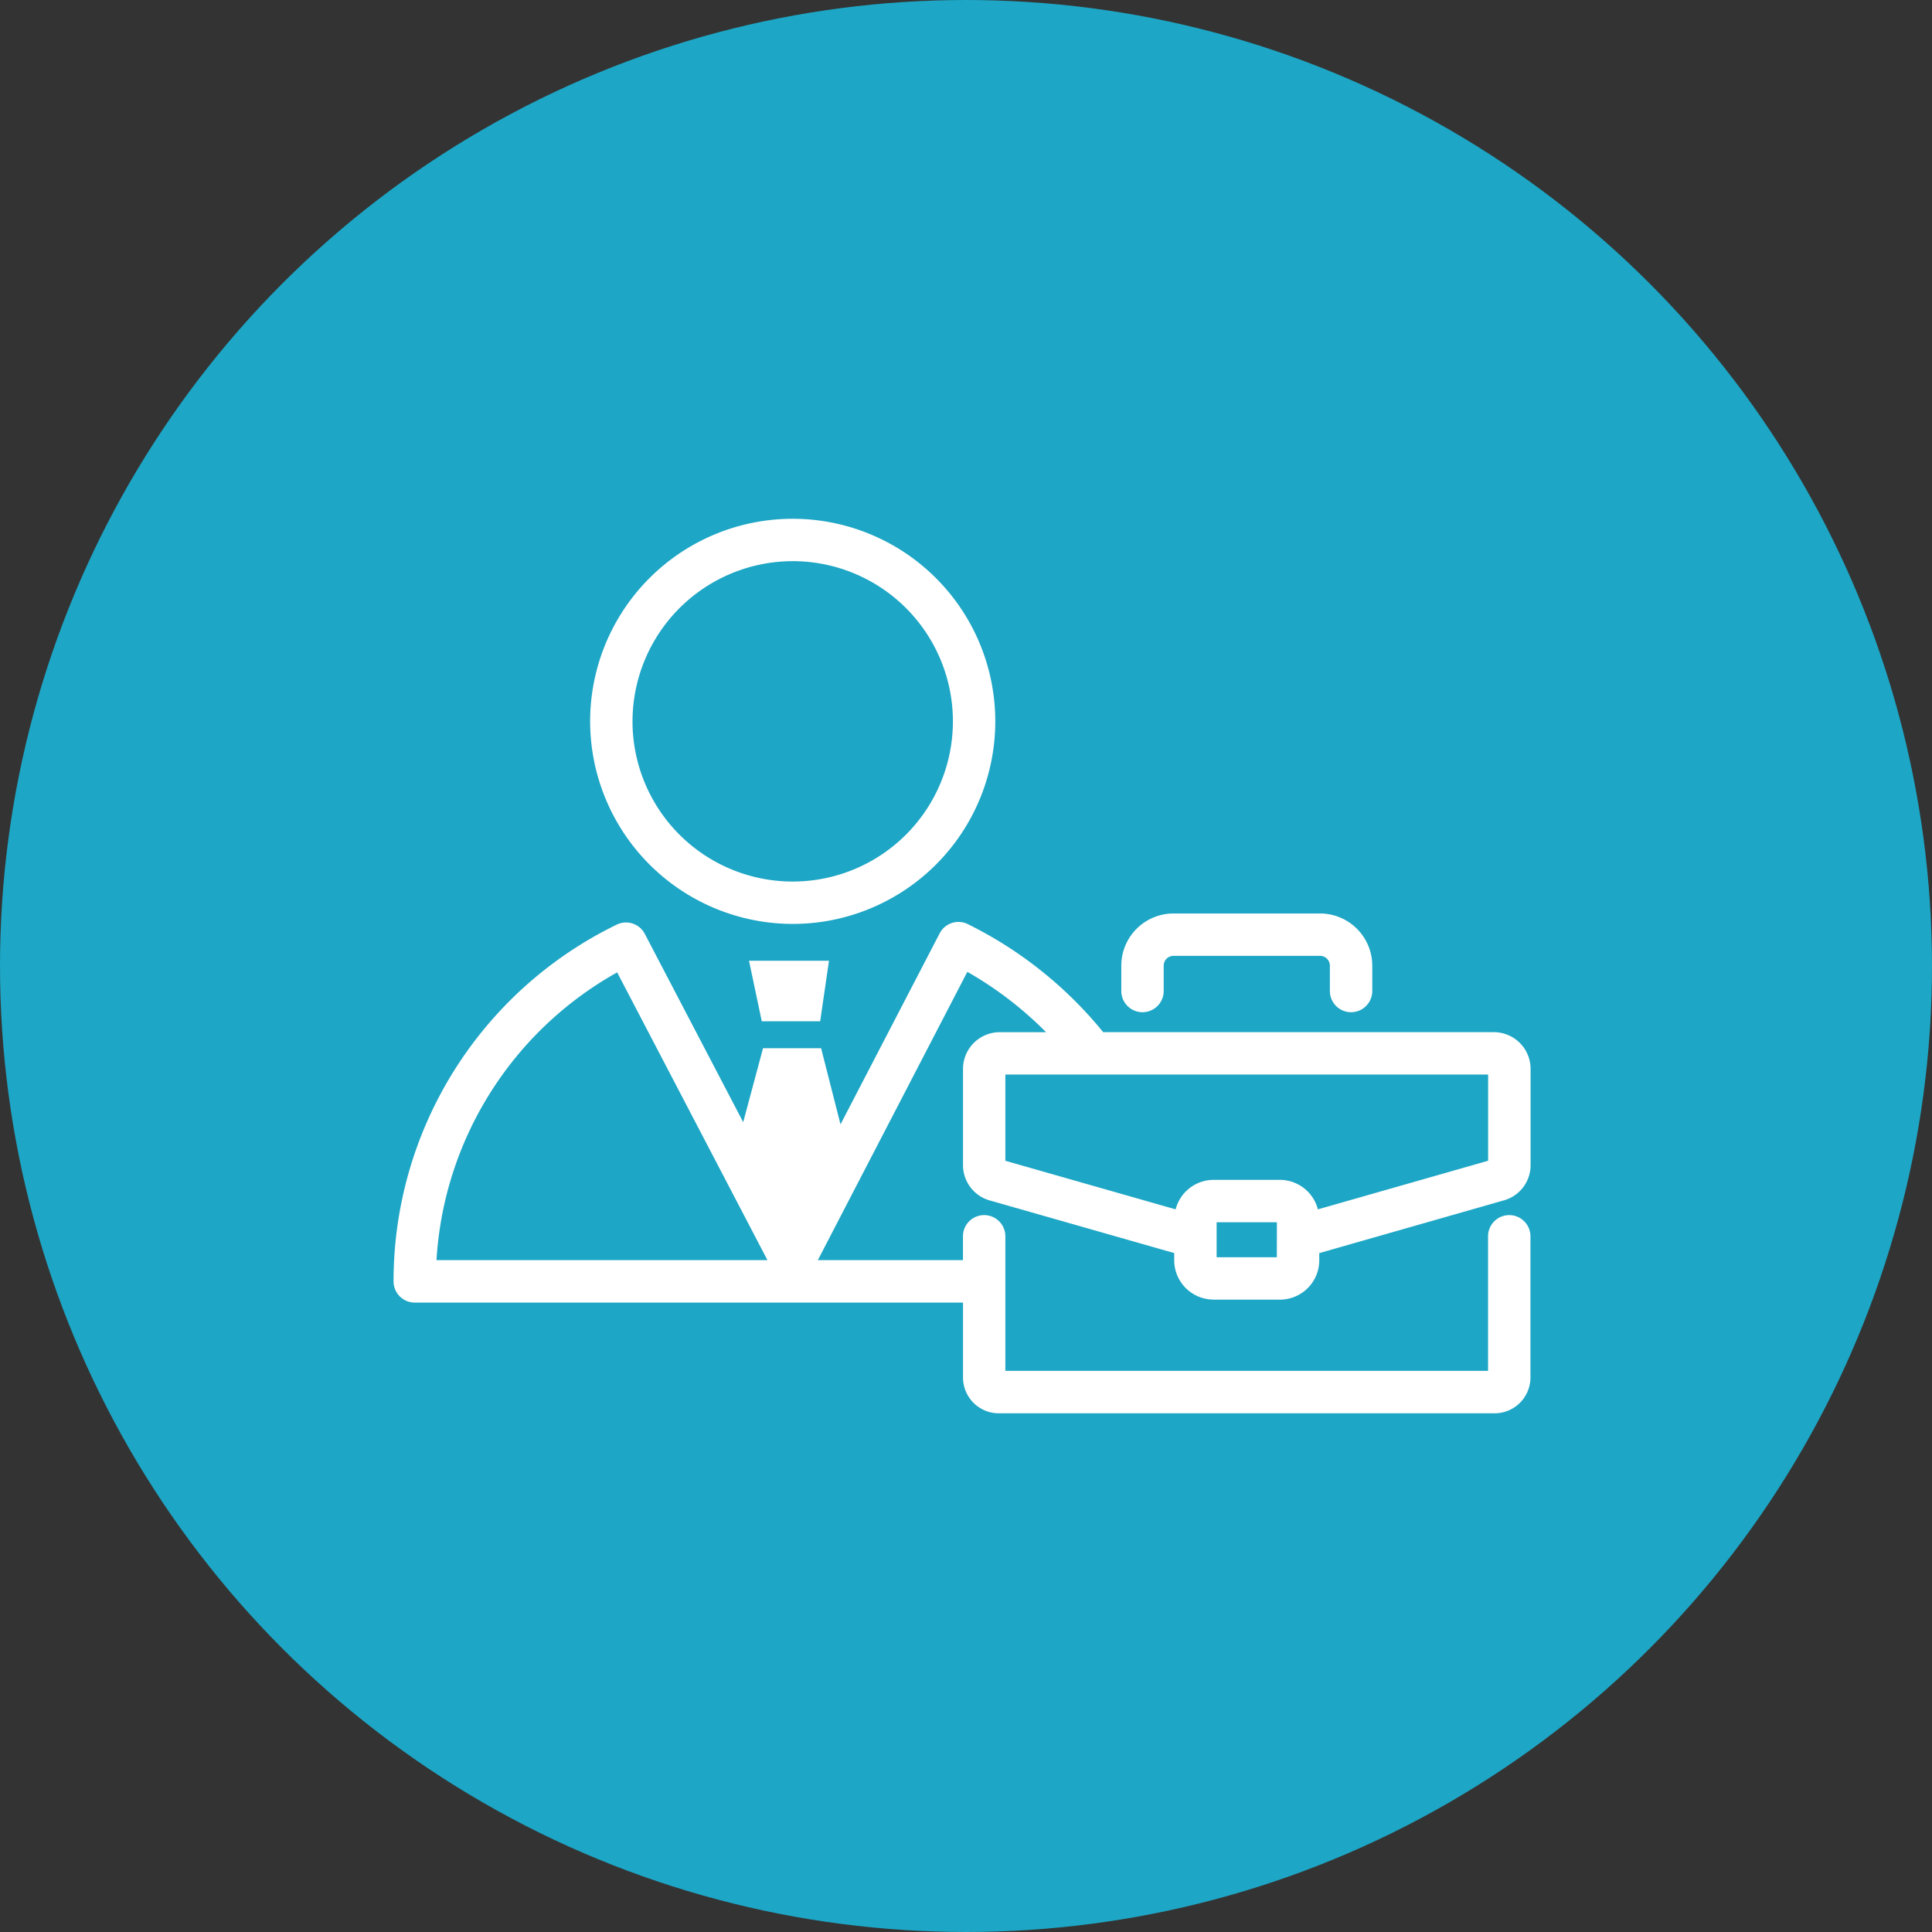
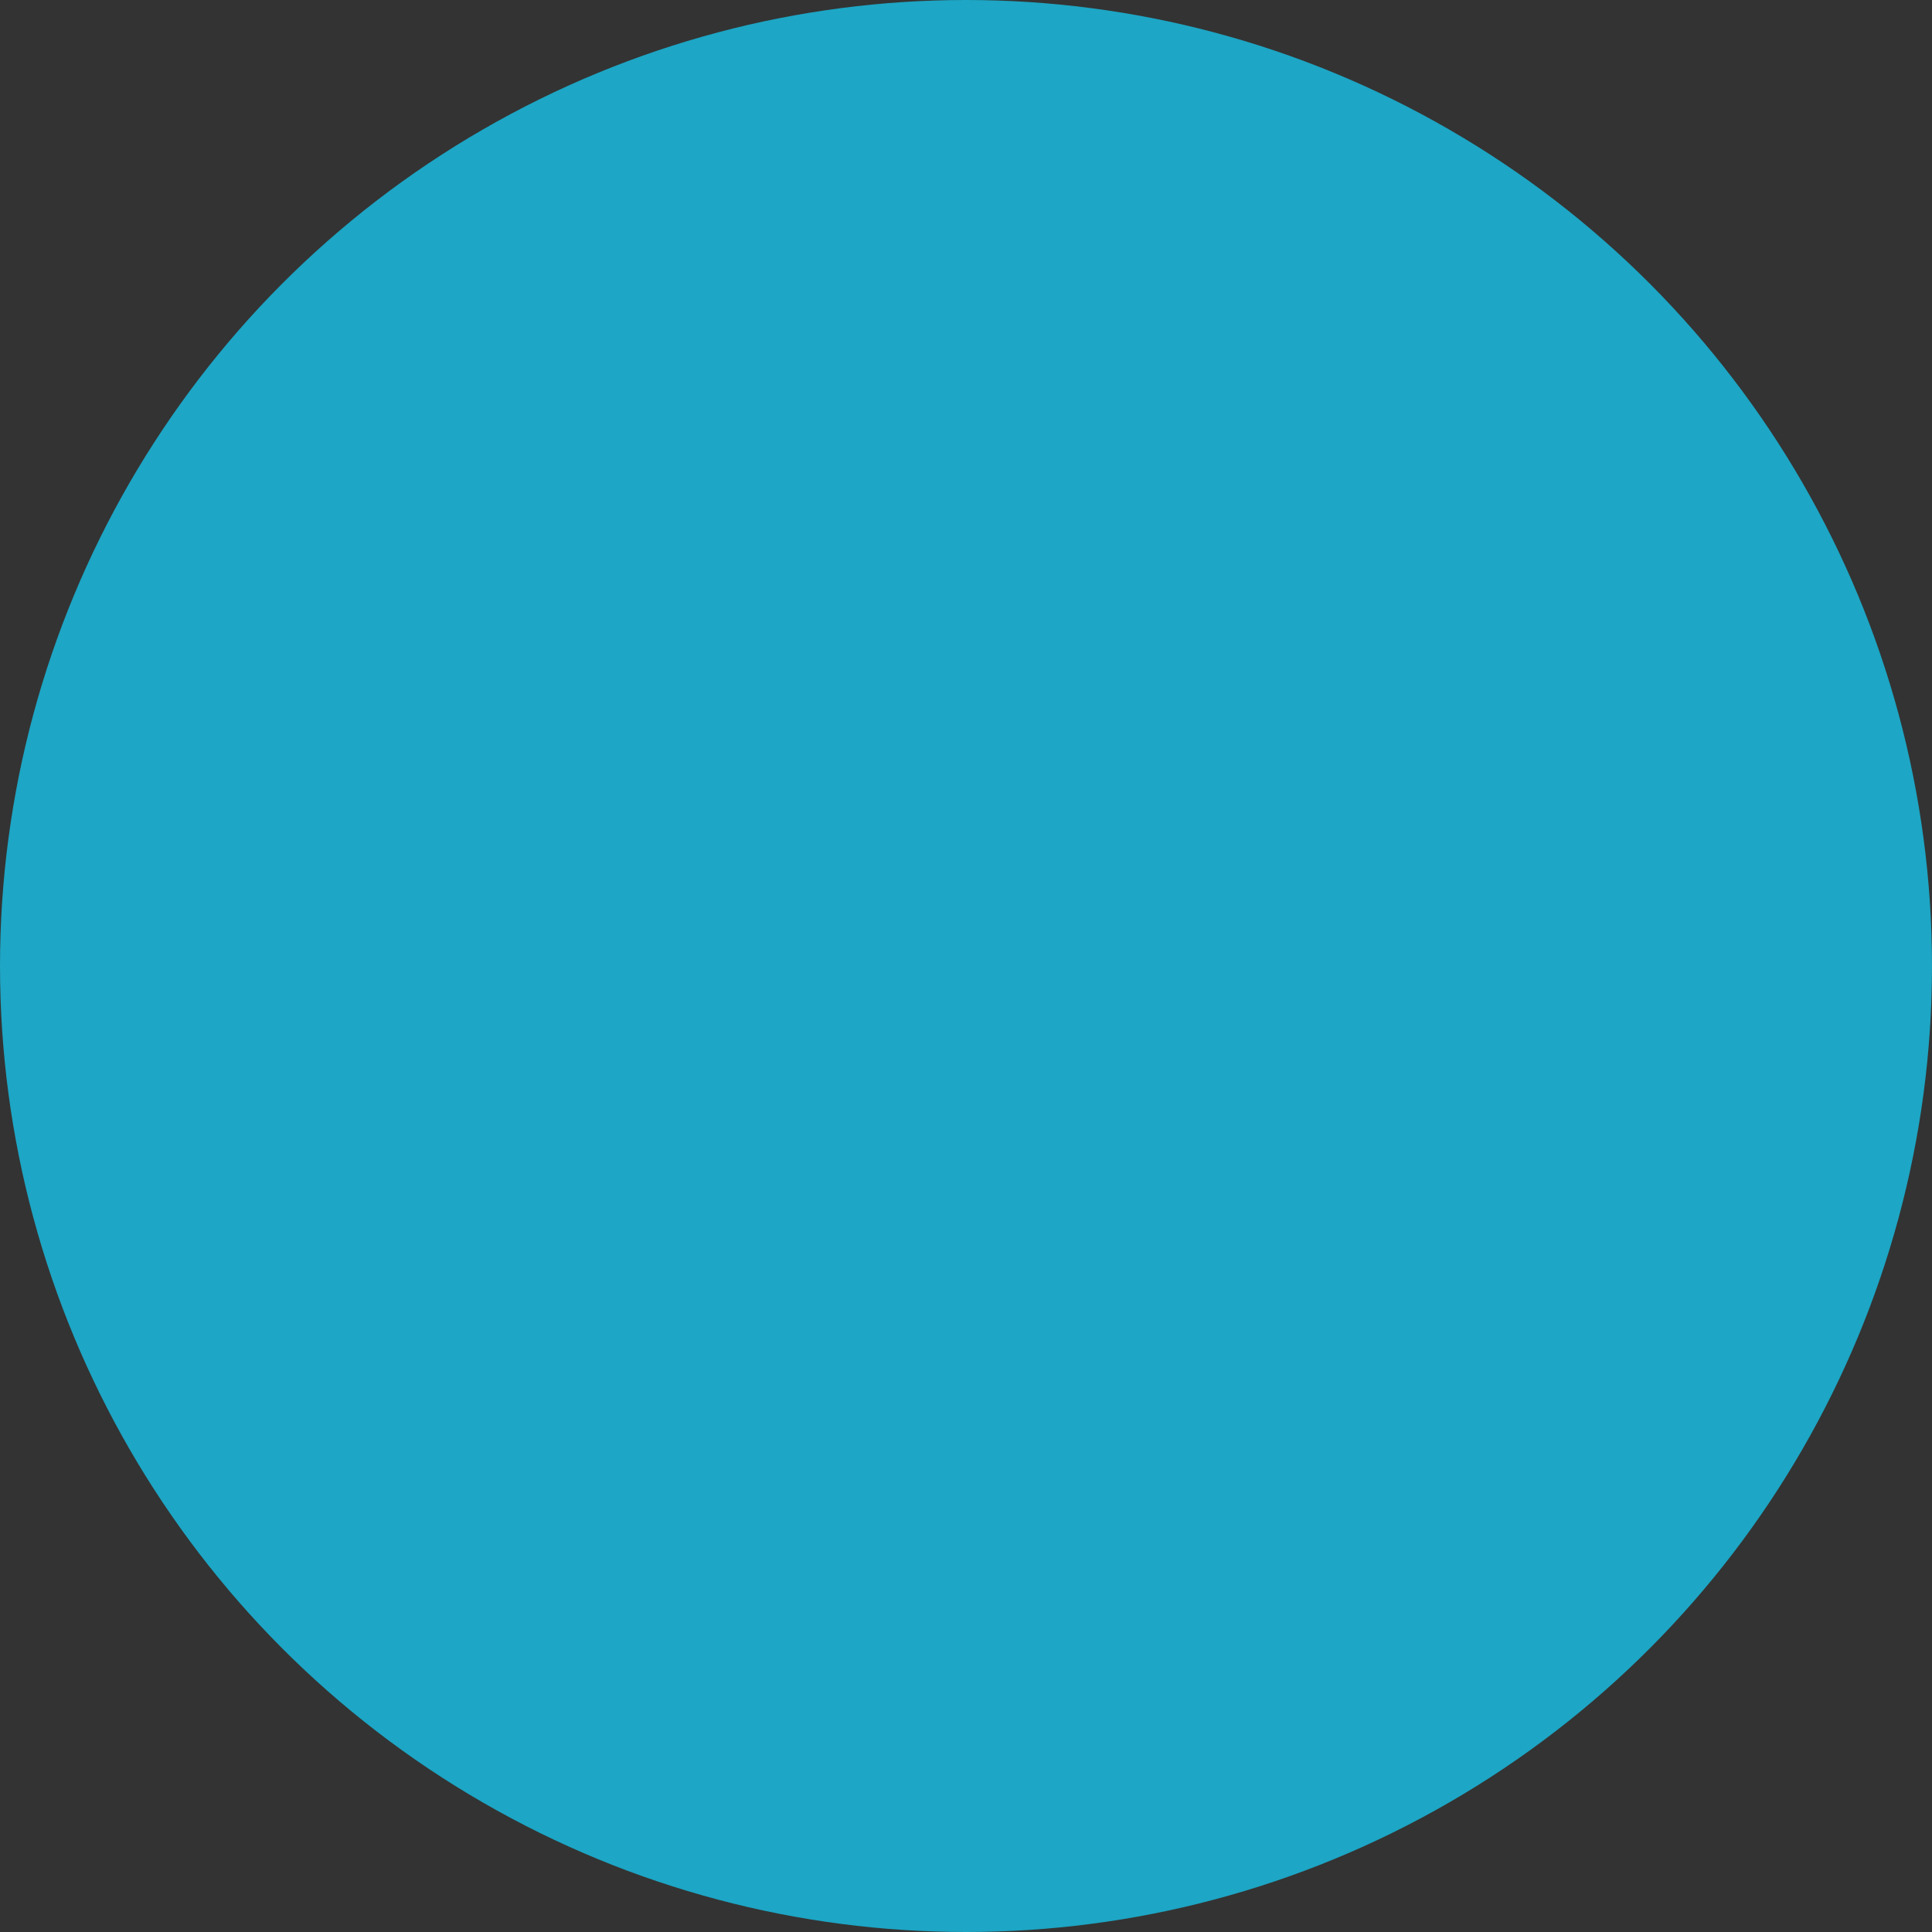
<svg xmlns="http://www.w3.org/2000/svg" width="108" height="108" viewBox="0 0 108 108">
  <rect x="0" y="0" width="108" height="108" fill="#333333" stroke="none" />
  <defs>
    <clipPath id="clip-path">
-       <rect id="Rectangle_1641" data-name="Rectangle 1641" width="63.556" height="50" fill="none" />
-     </clipPath>
+       </clipPath>
  </defs>
  <g id="外勤業務" transform="translate(-1038 -2853)">
    <circle id="Ellipse_121" data-name="Ellipse 121" cx="54" cy="54" r="54" transform="translate(1038 2853)" fill="#1da6c5" />
    <g id="Group_3355" data-name="Group 3355" transform="translate(1060 2882)">
      <g id="Group_3354" data-name="Group 3354" transform="translate(0 0)" clip-path="url(#clip-path)">
-         <path id="Path_2873" data-name="Path 2873" d="M20.6,22.648A11.324,11.324,0,1,0,9.275,11.324,11.337,11.337,0,0,0,20.6,22.648m0-20.279a8.955,8.955,0,1,1-8.956,8.955A8.964,8.964,0,0,1,20.6,2.37" transform="translate(1.714 0)" fill="#fff" />
        <path id="Path_2874" data-name="Path 2874" d="M17.484,24.237h3.265l.494-3.384H16.771Z" transform="translate(3.099 3.853)" fill="#fff" />
        <path id="Path_2875" data-name="Path 2875" d="M45.84,40.135h3.708a2.2,2.2,0,0,0,2.2-2.2v-.4L62.1,34.577a2.041,2.041,0,0,0,1.461-1.966V27.236A2.055,2.055,0,0,0,61.5,25.184H39.669A22.726,22.726,0,0,0,32.1,19.143a1.184,1.184,0,0,0-1.573.518L24.985,30.337,23.9,26.081H20.654l-1.109,4.133-5.5-10.526a1.185,1.185,0,0,0-1.575-.513A22.159,22.159,0,0,0,0,39.111,1.184,1.184,0,0,0,1.185,40.3H31.833v4.237a2.006,2.006,0,0,0,2.052,1.953H61.5a2.007,2.007,0,0,0,2.053-1.953V36.595a1.185,1.185,0,1,0-2.37,0v7.521H34.2V36.595a1.185,1.185,0,1,0-2.37,0v1.332H23.718l8.357-16.115a20.386,20.386,0,0,1,4.4,3.373H33.885a2.054,2.054,0,0,0-2.052,2.052v5.378a2.048,2.048,0,0,0,1.474,1.969l10.332,2.948v.4a2.2,2.2,0,0,0,2.2,2.2M2.4,37.926A19.779,19.779,0,0,1,12.5,21.842L20.9,37.926Zm46.976-.161H46.01V35.809H49.38ZM34.2,27.554H61.187v4.818l-9.516,2.717a2.2,2.2,0,0,0-2.122-1.649H45.84a2.2,2.2,0,0,0-2.122,1.649L34.2,32.373Z" transform="translate(0 3.515)" fill="#fff" />
-         <path id="Path_2876" data-name="Path 2876" d="M35.521,24.142a1.185,1.185,0,0,0,1.185-1.185V21.541a.55.55,0,0,1,.549-.549h8.192a.549.549,0,0,1,.549.549v1.416a1.185,1.185,0,1,0,2.37,0V21.541a2.922,2.922,0,0,0-2.918-2.918H37.254a2.921,2.921,0,0,0-2.918,2.918v1.416a1.184,1.184,0,0,0,1.185,1.185" transform="translate(6.345 3.441)" fill="#fff" />
      </g>
    </g>
  </g>
</svg>